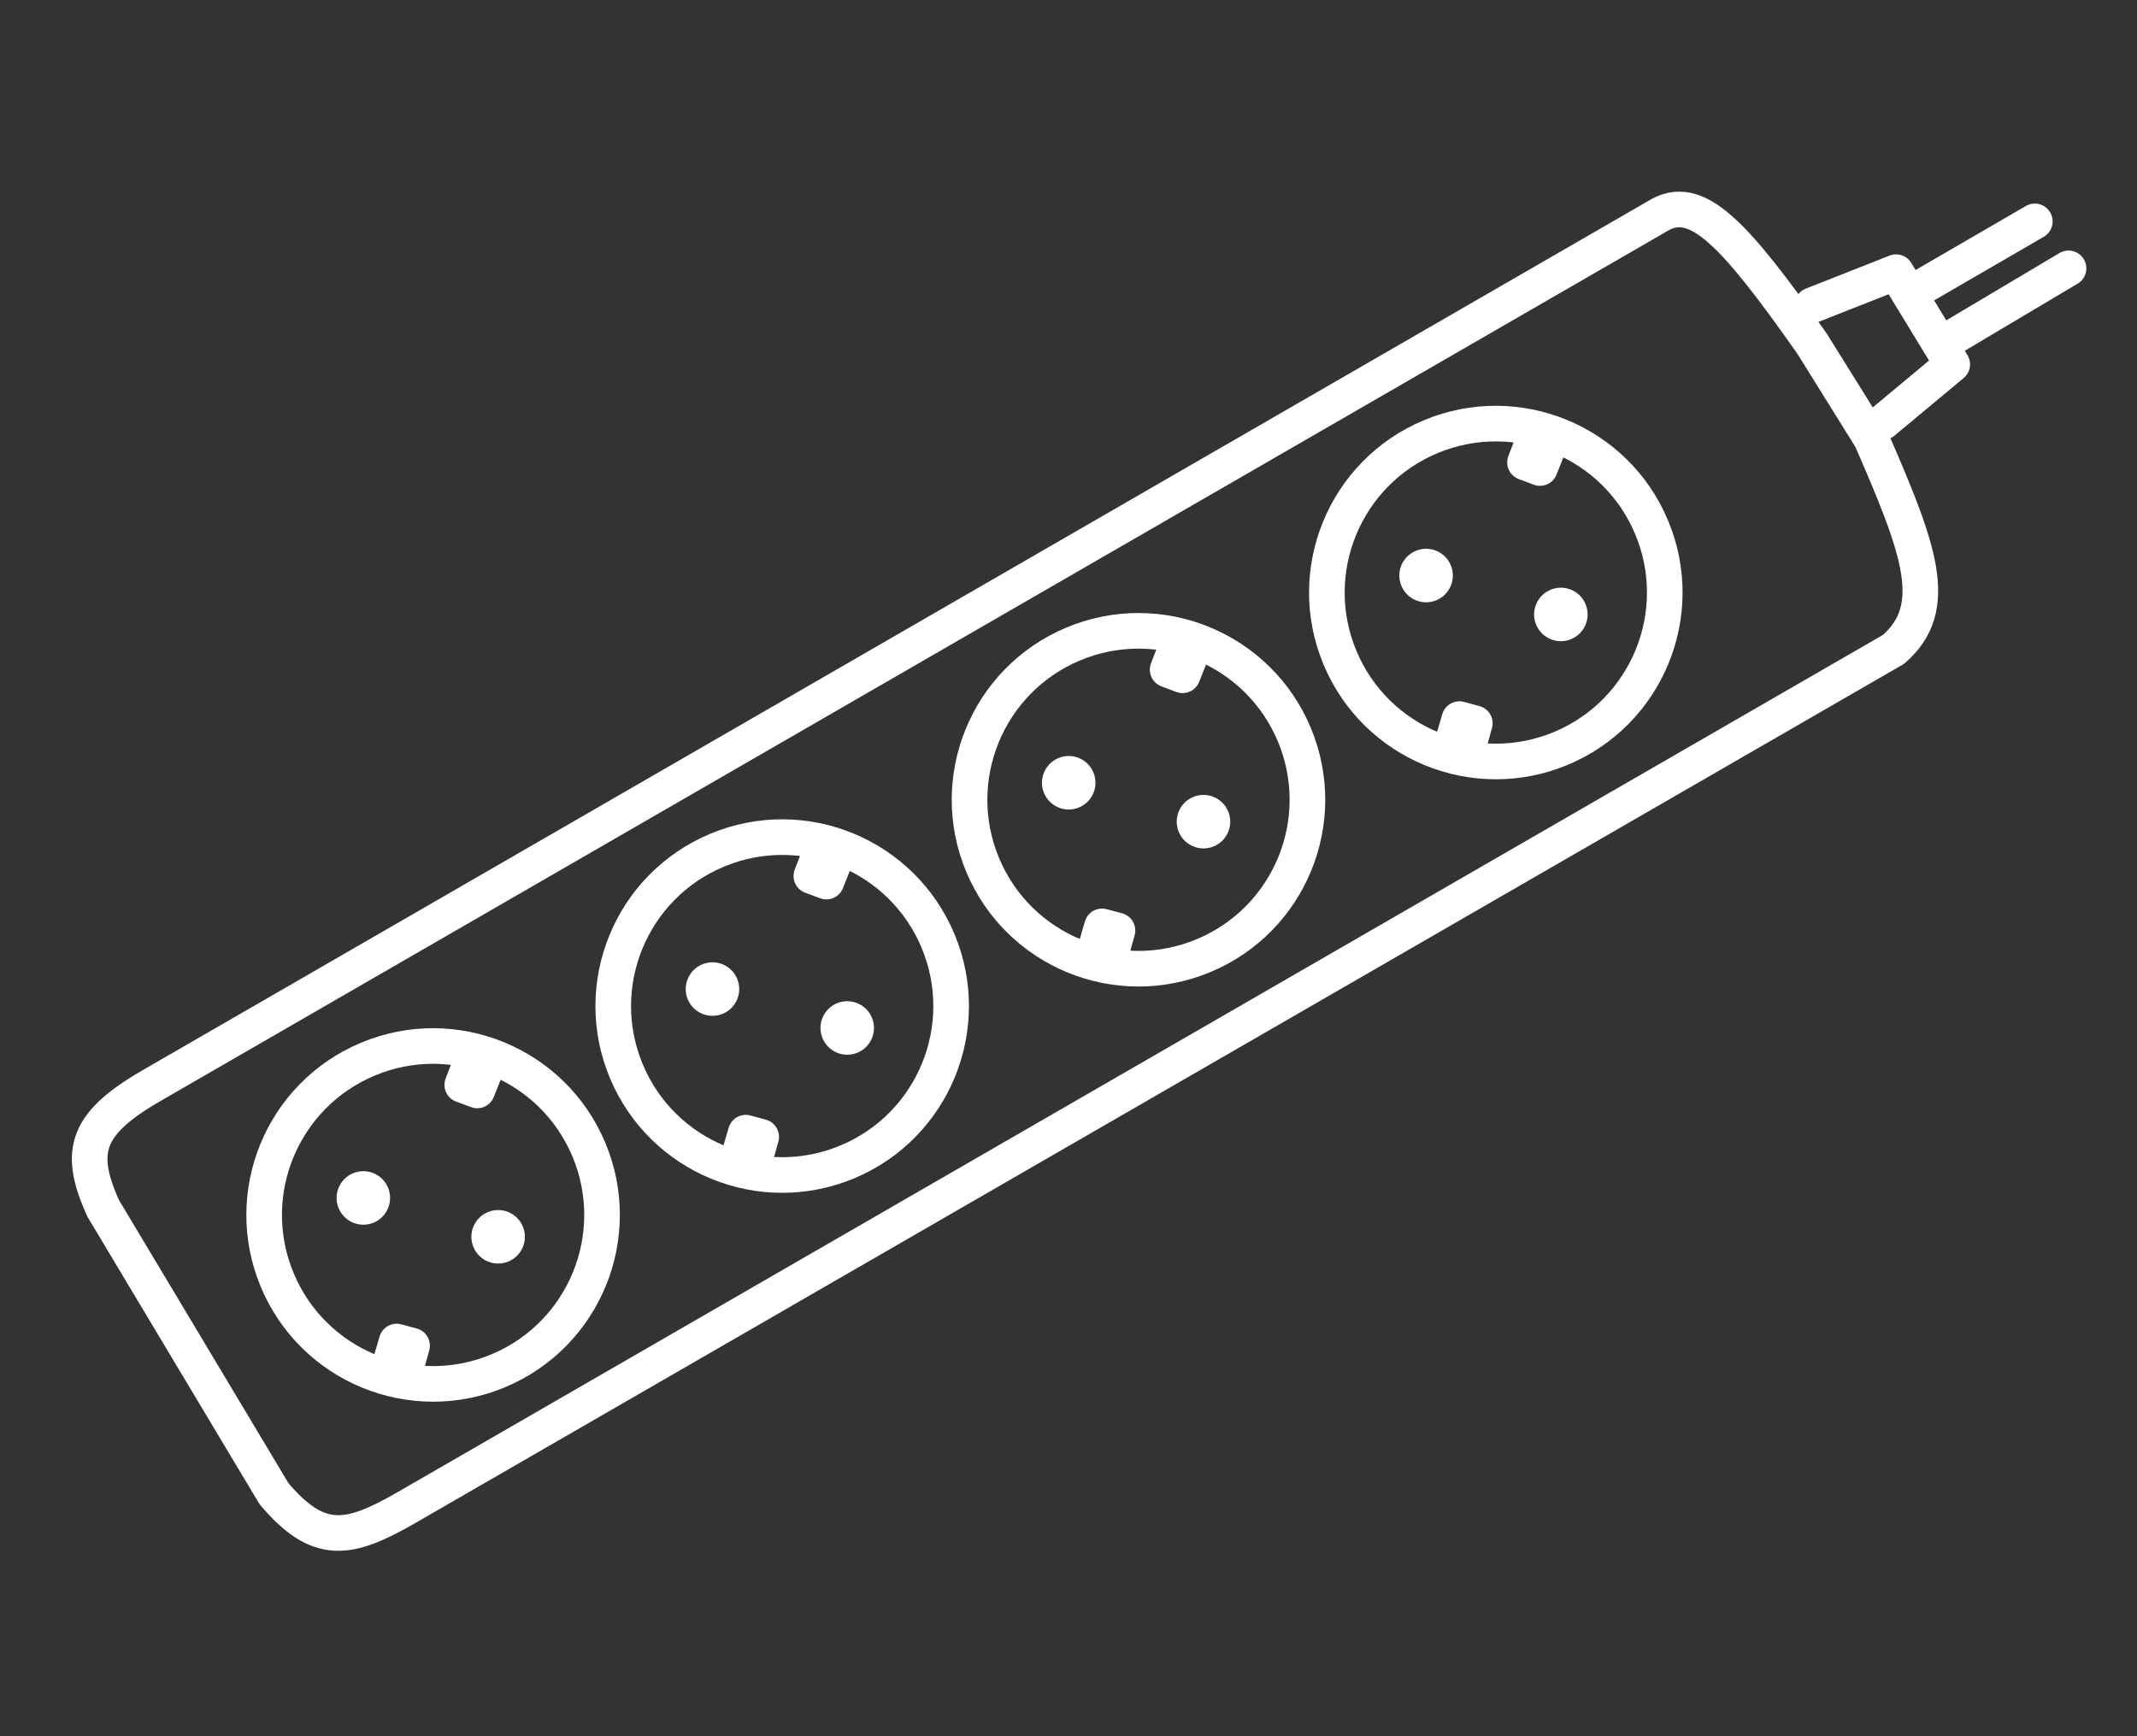
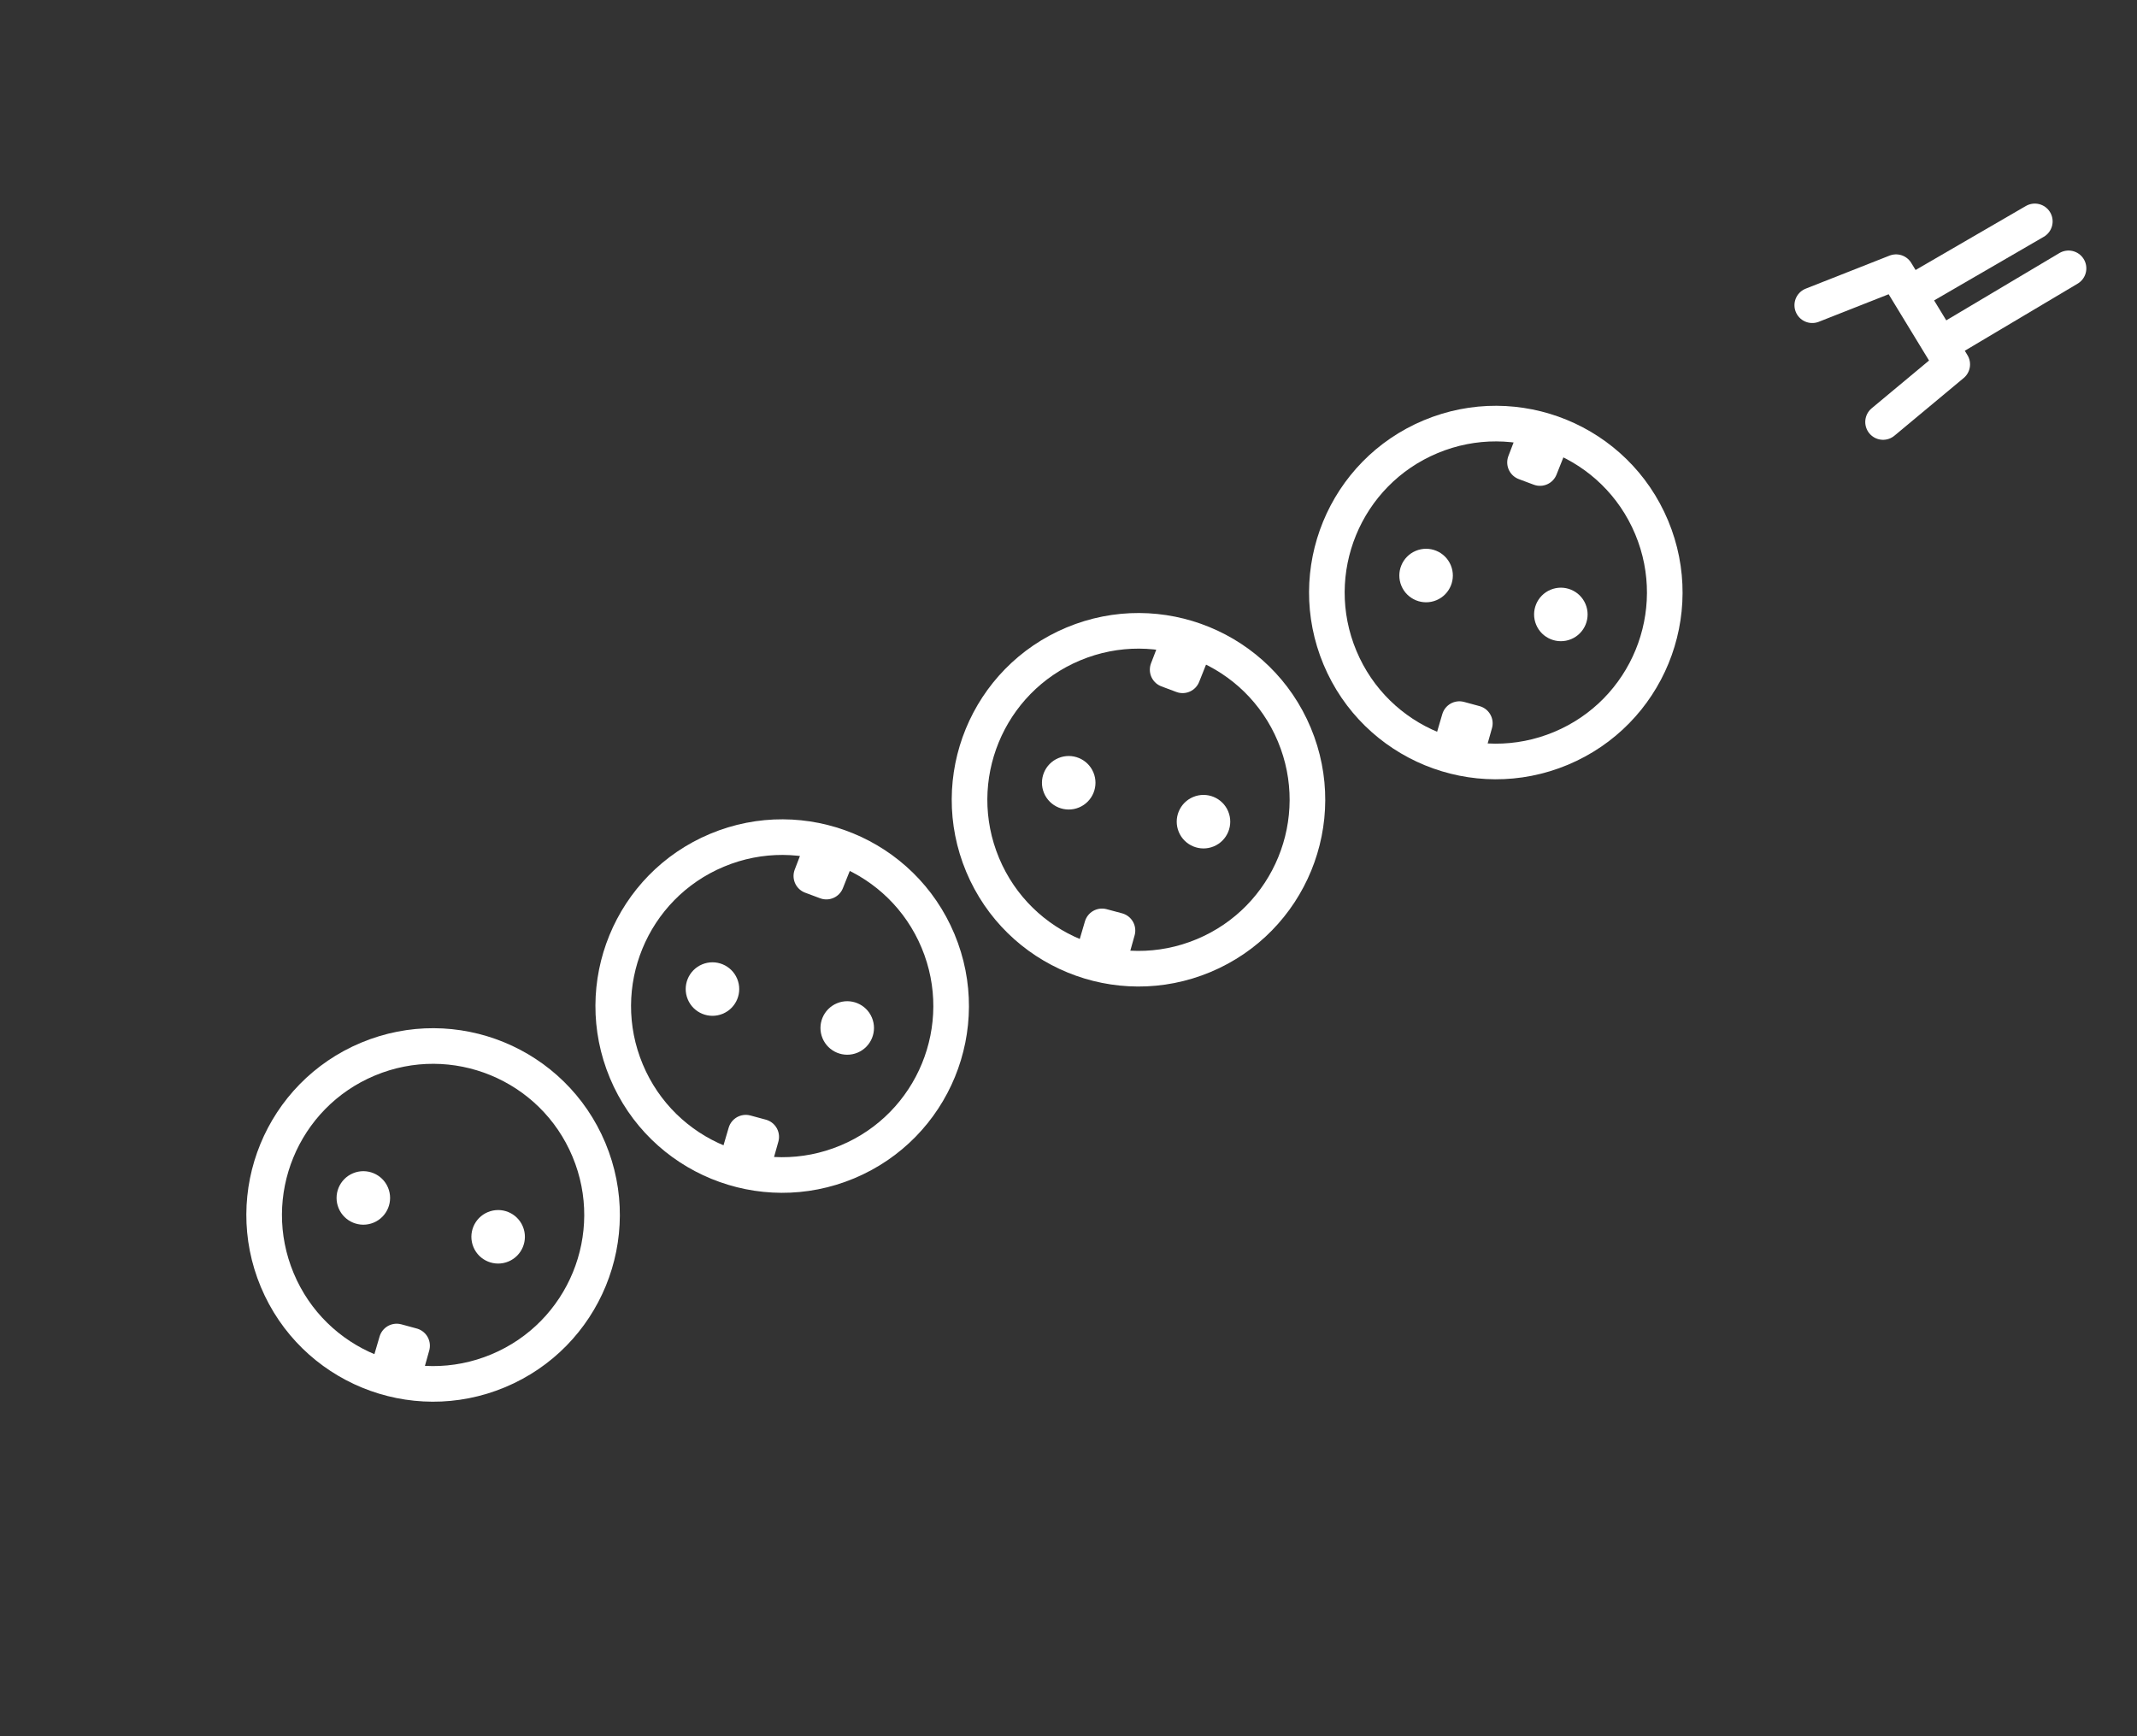
<svg xmlns="http://www.w3.org/2000/svg" width="48" height="39" viewBox="0 0 48 39" fill="none">
  <rect x="0" y="0" width="48" height="39" fill="#333333" stroke="none" />
  <path d="M42.296 9.479L43.85 8.185L42.588 6.114L40.706 6.856" stroke="white" stroke-width="0.8" stroke-linecap="round" stroke-linejoin="round" />
  <path d="M43.602 7.729L46.462 6.028" stroke="white" stroke-width="0.8" stroke-linecap="round" stroke-linejoin="round" />
  <path d="M42.972 6.559L45.705 4.973" stroke="white" stroke-width="0.8" stroke-linecap="round" stroke-linejoin="round" />
-   <path d="M3.483 24.34L37.228 4.857C38.094 4.317 38.93 5.202 40.701 7.719L42.031 9.855C43.103 12.321 43.617 13.642 42.532 14.586L9.101 33.881C7.83 34.607 7.156 34.737 6.155 33.553L2.319 27.145C1.729 25.843 1.933 25.219 3.483 24.34Z" stroke="white" stroke-width="0.8" stroke-linecap="round" stroke-linejoin="round" />
  <circle cx="17.569" cy="22.599" r="3.794" transform="rotate(-22.688 17.569 22.599)" stroke="white" stroke-width="0.8" />
  <circle cx="16.003" cy="22.217" r="0.601" transform="rotate(-22.688 16.003 22.217)" fill="white" />
  <path d="M16.531 26.192L16.751 25.443L17.098 25.537L16.873 26.337" stroke="white" stroke-width="0.8" stroke-linejoin="round" />
  <path d="M18.85 19.078L18.561 19.803L18.224 19.677L18.522 18.901" stroke="white" stroke-width="0.8" stroke-linejoin="round" />
  <circle cx="19.03" cy="23.091" r="0.601" transform="rotate(-22.688 19.03 23.091)" fill="white" />
  <circle cx="9.728" cy="27.291" r="3.794" transform="rotate(-22.688 9.728 27.291)" stroke="white" stroke-width="0.8" />
  <circle cx="8.161" cy="26.909" r="0.601" transform="rotate(-22.688 8.161 26.909)" fill="white" />
  <path d="M8.69 30.883L8.91 30.134L9.256 30.228L9.032 31.028" stroke="white" stroke-width="0.8" stroke-linejoin="round" />
-   <path d="M11.008 23.769L10.719 24.494L10.383 24.369L10.681 23.593" stroke="white" stroke-width="0.8" stroke-linejoin="round" />
  <circle cx="11.189" cy="27.782" r="0.601" transform="rotate(-22.688 11.189 27.782)" fill="white" />
  <circle cx="25.572" cy="17.965" r="3.794" transform="rotate(-22.688 25.572 17.965)" stroke="white" stroke-width="0.8" />
  <circle cx="24.005" cy="17.583" r="0.601" transform="rotate(-22.688 24.005 17.583)" fill="white" />
  <path d="M24.533 21.558L24.753 20.809L25.1 20.902L24.876 21.703" stroke="white" stroke-width="0.8" stroke-linejoin="round" />
  <path d="M26.852 14.444L26.563 15.169L26.227 15.043L26.525 14.267" stroke="white" stroke-width="0.8" stroke-linejoin="round" />
  <circle cx="27.032" cy="18.457" r="0.601" transform="rotate(-22.688 27.032 18.457)" fill="white" />
  <circle cx="33.598" cy="13.31" r="3.794" transform="rotate(-22.688 33.598 13.31)" stroke="white" stroke-width="0.8" />
  <circle cx="32.032" cy="12.928" r="0.601" transform="rotate(-22.688 32.032 12.928)" fill="white" />
  <path d="M32.56 16.902L32.78 16.153L33.127 16.247L32.902 17.047" stroke="white" stroke-width="0.8" stroke-linejoin="round" />
  <path d="M34.879 9.788L34.59 10.513L34.254 10.387L34.551 9.612" stroke="white" stroke-width="0.8" stroke-linejoin="round" />
  <circle cx="35.059" cy="13.802" r="0.601" transform="rotate(-22.688 35.059 13.802)" fill="white" />
</svg>